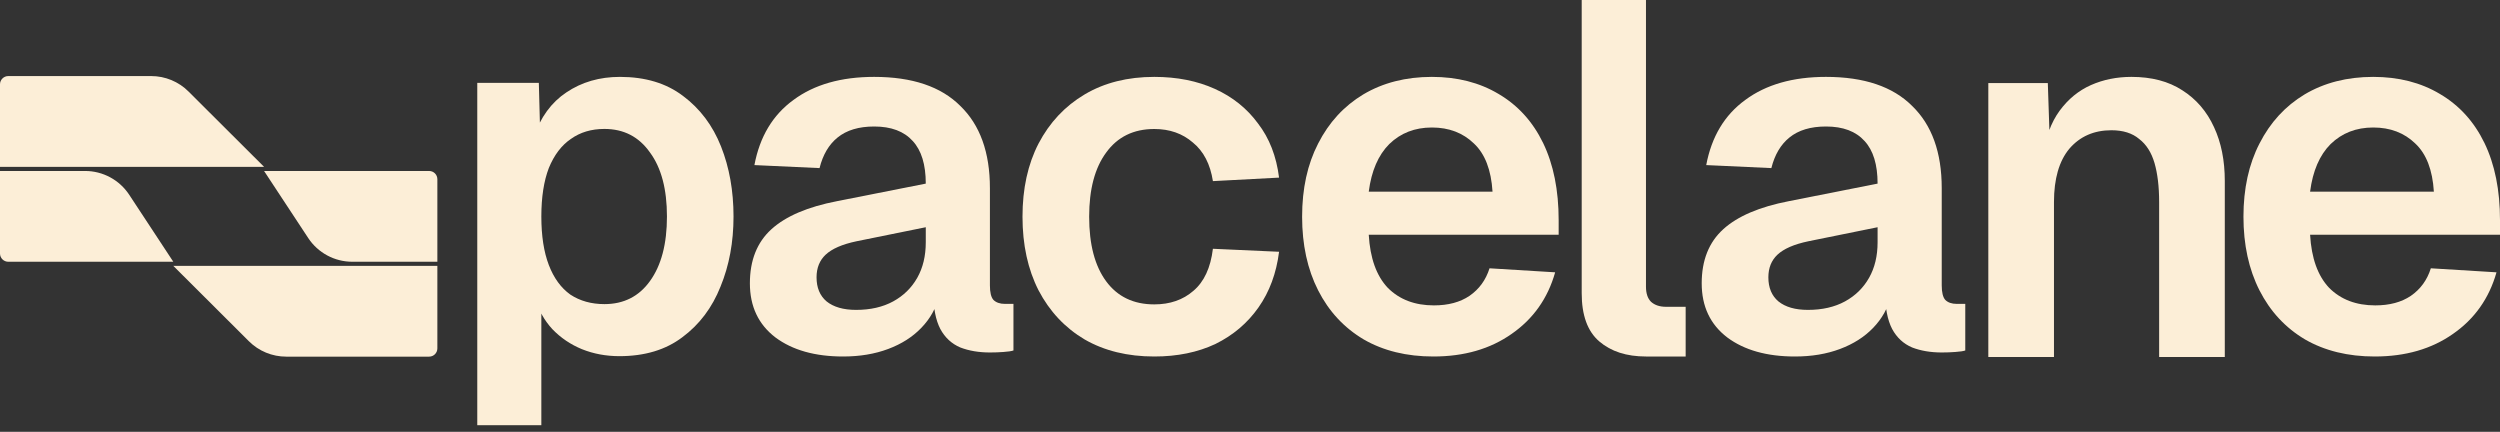
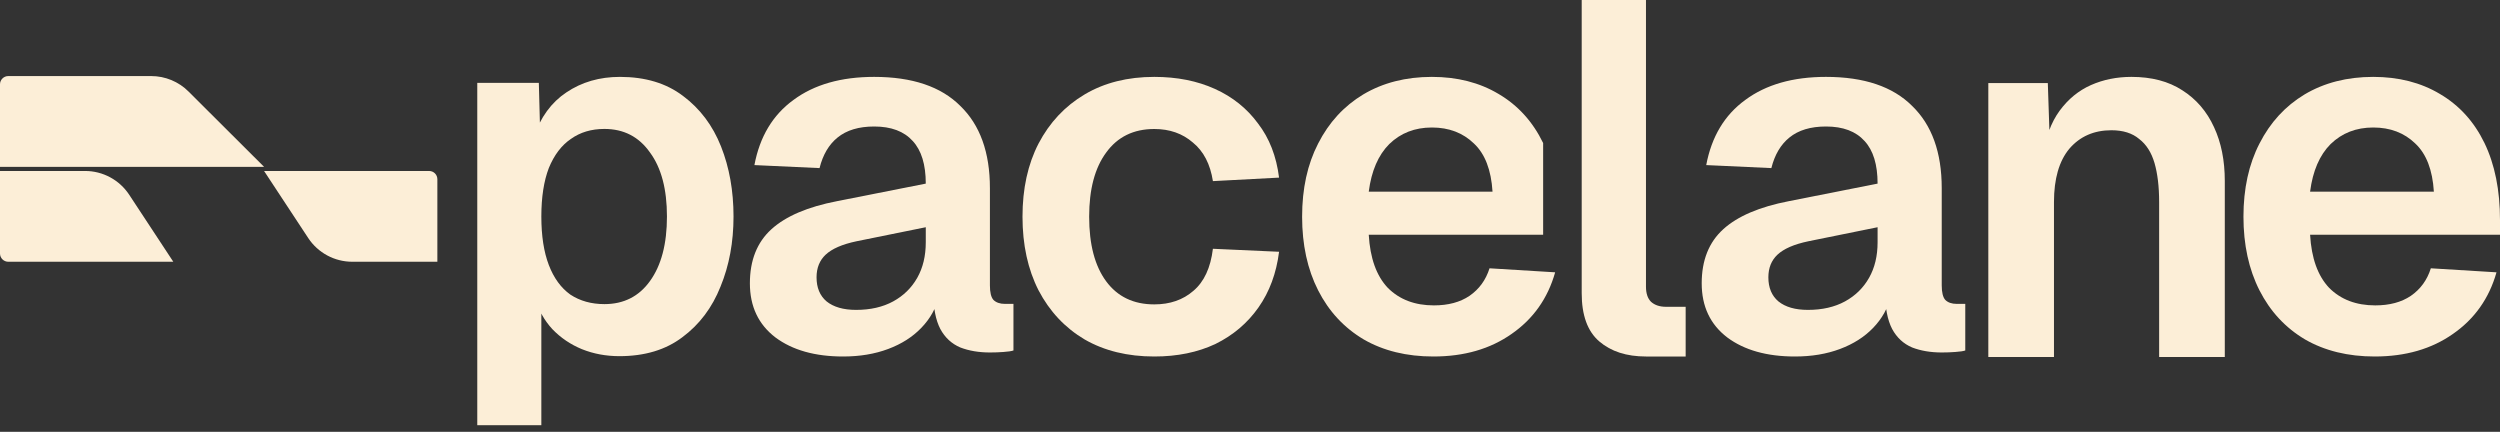
<svg xmlns="http://www.w3.org/2000/svg" fill="none" height="100%" overflow="visible" preserveAspectRatio="none" style="display: block;" viewBox="0 0 110 19" width="100%">
  <rect x="0" y="0" width="110" height="19" fill="#333333" stroke="none" />
  <g id="Group 2">
    <g id="Vector">
      <path d="M0 3.71V7.341H11.619L8.293 4.025C7.858 3.591 7.268 3.347 6.653 3.347H0.363C0.163 3.347 0 3.51 0 3.71Z" fill="#FCEED7" />
      <path d="M0 7.523V11.154C0 11.354 0.163 11.517 0.363 11.517H7.625L5.685 8.569C5.255 7.916 4.526 7.523 3.744 7.523H0Z" fill="#FCEED7" />
-       <path d="M19.244 15.329V11.698H7.625L10.951 15.014C11.386 15.448 11.977 15.692 12.592 15.692H18.881C19.082 15.692 19.244 15.53 19.244 15.329Z" fill="#FCEED7" />
      <path d="M19.244 11.517V7.886C19.244 7.685 19.082 7.523 18.881 7.523H11.619L13.56 10.471C13.989 11.124 14.719 11.517 15.501 11.517H19.244Z" fill="#FCEED7" />
    </g>
    <g id="Vector_2">
      <path d="M104.488 15.686C103.312 15.686 102.291 15.436 101.423 14.936C100.556 14.422 99.888 13.701 99.417 12.775C98.947 11.85 98.712 10.769 98.712 9.535C98.712 8.3 98.947 7.227 99.417 6.316C99.888 5.39 100.549 4.669 101.401 4.155C102.269 3.64 103.275 3.383 104.422 3.383C105.539 3.383 106.516 3.633 107.354 4.133C108.207 4.633 108.861 5.353 109.317 6.293C109.772 7.234 110 8.366 110 9.689V10.328H101.644C101.703 11.357 101.982 12.136 102.482 12.665C102.996 13.18 103.672 13.437 104.51 13.437C105.142 13.437 105.664 13.297 106.076 13.018C106.502 12.724 106.796 12.32 106.957 11.805L109.846 11.982C109.522 13.128 108.883 14.032 107.928 14.694C106.987 15.355 105.84 15.686 104.488 15.686ZM101.644 8.432H107.09C107.031 7.477 106.759 6.771 106.274 6.316C105.789 5.845 105.172 5.61 104.422 5.61C103.672 5.61 103.048 5.853 102.548 6.338C102.063 6.823 101.762 7.521 101.644 8.432Z" fill="#FCEED7" />
      <path d="M72.423 15.686C71.569 15.686 70.884 15.465 70.369 15.023C69.853 14.581 69.595 13.874 69.595 12.902V0H72.423V12.615C72.423 12.909 72.497 13.13 72.644 13.278C72.806 13.425 73.027 13.499 73.307 13.499H74.169V15.686H72.423Z" fill="#FCEED7" />
      <path d="M78.976 15.686C77.742 15.686 76.749 15.406 76 14.848C75.25 14.275 74.875 13.481 74.875 12.467C74.875 11.453 75.191 10.659 75.823 10.086C76.455 9.512 77.418 9.101 78.712 8.851L82.614 8.079C82.614 7.242 82.423 6.617 82.041 6.205C81.659 5.779 81.093 5.566 80.343 5.566C79.667 5.566 79.13 5.728 78.734 6.051C78.352 6.36 78.087 6.808 77.94 7.396L75.074 7.264C75.309 6.014 75.882 5.059 76.793 4.397C77.705 3.721 78.888 3.383 80.343 3.383C82.019 3.383 83.283 3.809 84.135 4.662C85.002 5.5 85.436 6.705 85.436 8.278V12.555C85.436 12.864 85.488 13.077 85.591 13.194C85.708 13.312 85.877 13.371 86.098 13.371H86.472V15.421C86.384 15.451 86.237 15.473 86.031 15.487C85.84 15.502 85.642 15.509 85.436 15.509C84.951 15.509 84.517 15.436 84.135 15.289C83.753 15.127 83.459 14.855 83.253 14.473C83.048 14.076 82.945 13.54 82.945 12.864L83.187 13.04C83.07 13.555 82.812 14.018 82.416 14.429C82.033 14.826 81.548 15.135 80.96 15.355C80.373 15.576 79.711 15.686 78.976 15.686ZM79.549 13.635C80.181 13.635 80.725 13.51 81.181 13.261C81.637 13.011 81.989 12.665 82.239 12.224C82.489 11.783 82.614 11.262 82.614 10.659V9.998L79.572 10.615C78.939 10.747 78.484 10.946 78.204 11.21C77.94 11.46 77.808 11.791 77.808 12.202C77.808 12.658 77.955 13.011 78.249 13.261C78.557 13.51 78.991 13.635 79.549 13.635Z" fill="#FCEED7" />
      <path d="M87.486 15.707V3.654H90.104L90.217 7.04L89.878 6.904C89.999 6.062 90.247 5.385 90.623 4.873C90.999 4.361 91.458 3.985 92 3.744C92.542 3.504 93.136 3.383 93.783 3.383C94.671 3.383 95.416 3.579 96.018 3.97C96.635 4.361 97.101 4.903 97.417 5.595C97.733 6.272 97.891 7.062 97.891 7.965V15.707H95.002V8.891C95.002 8.214 94.934 7.642 94.799 7.175C94.663 6.709 94.438 6.355 94.122 6.114C93.821 5.859 93.414 5.731 92.903 5.731C92.135 5.731 91.518 6.002 91.052 6.543C90.6 7.085 90.375 7.867 90.375 8.891V15.707H87.486Z" fill="#FCEED7" />
-       <path d="M63.069 15.686C61.893 15.686 60.872 15.436 60.005 14.936C59.138 14.422 58.469 13.701 57.998 12.775C57.528 11.85 57.293 10.769 57.293 9.535C57.293 8.3 57.528 7.227 57.998 6.316C58.469 5.39 59.13 4.669 59.983 4.155C60.85 3.64 61.857 3.383 63.003 3.383C64.12 3.383 65.098 3.633 65.936 4.133C66.788 4.633 67.442 5.353 67.898 6.293C68.353 7.234 68.581 8.366 68.581 9.689V10.328H60.225C60.284 11.357 60.563 12.136 61.063 12.665C61.577 13.18 62.254 13.437 63.091 13.437C63.723 13.437 64.245 13.297 64.657 13.018C65.083 12.724 65.377 12.32 65.539 11.805L68.427 11.982C68.103 13.128 67.464 14.032 66.509 14.694C65.568 15.355 64.422 15.686 63.069 15.686ZM60.225 8.432H65.671C65.612 7.477 65.34 6.771 64.855 6.316C64.37 5.845 63.753 5.61 63.003 5.61C62.254 5.61 61.629 5.853 61.129 6.338C60.644 6.823 60.343 7.521 60.225 8.432Z" fill="#FCEED7" />
+       <path d="M63.069 15.686C61.893 15.686 60.872 15.436 60.005 14.936C59.138 14.422 58.469 13.701 57.998 12.775C57.528 11.85 57.293 10.769 57.293 9.535C57.293 8.3 57.528 7.227 57.998 6.316C58.469 5.39 59.13 4.669 59.983 4.155C60.85 3.64 61.857 3.383 63.003 3.383C64.12 3.383 65.098 3.633 65.936 4.133C66.788 4.633 67.442 5.353 67.898 6.293V10.328H60.225C60.284 11.357 60.563 12.136 61.063 12.665C61.577 13.18 62.254 13.437 63.091 13.437C63.723 13.437 64.245 13.297 64.657 13.018C65.083 12.724 65.377 12.32 65.539 11.805L68.427 11.982C68.103 13.128 67.464 14.032 66.509 14.694C65.568 15.355 64.422 15.686 63.069 15.686ZM60.225 8.432H65.671C65.612 7.477 65.34 6.771 64.855 6.316C64.37 5.845 63.753 5.61 63.003 5.61C62.254 5.61 61.629 5.853 61.129 6.338C60.644 6.823 60.343 7.521 60.225 8.432Z" fill="#FCEED7" />
      <path d="M37.096 15.686C35.861 15.686 34.869 15.406 34.12 14.848C33.37 14.275 32.995 13.481 32.995 12.467C32.995 11.453 33.311 10.659 33.943 10.086C34.575 9.512 35.538 9.101 36.831 8.851L40.734 8.079C40.734 7.242 40.543 6.617 40.161 6.205C39.779 5.779 39.213 5.566 38.463 5.566C37.787 5.566 37.25 5.728 36.853 6.051C36.471 6.36 36.207 6.808 36.06 7.396L33.194 7.264C33.429 6.014 34.002 5.059 34.913 4.397C35.825 3.721 37.008 3.383 38.463 3.383C40.139 3.383 41.403 3.809 42.255 4.662C43.122 5.5 43.556 6.705 43.556 8.278V12.555C43.556 12.864 43.607 13.077 43.71 13.194C43.828 13.312 43.997 13.371 44.217 13.371H44.592V15.421C44.504 15.451 44.357 15.473 44.151 15.487C43.96 15.502 43.762 15.509 43.556 15.509C43.071 15.509 42.637 15.436 42.255 15.289C41.873 15.127 41.579 14.855 41.373 14.473C41.167 14.076 41.065 13.54 41.065 12.864L41.307 13.04C41.19 13.555 40.932 14.018 40.535 14.429C40.153 14.826 39.668 15.135 39.08 15.355C38.492 15.576 37.831 15.686 37.096 15.686ZM37.669 13.635C38.301 13.635 38.845 13.51 39.301 13.261C39.757 13.011 40.109 12.665 40.359 12.224C40.609 11.783 40.734 11.262 40.734 10.659V9.998L37.691 10.615C37.059 10.747 36.604 10.946 36.324 11.21C36.06 11.46 35.928 11.791 35.928 12.202C35.928 12.658 36.075 13.011 36.368 13.261C36.677 13.51 37.111 13.635 37.669 13.635Z" fill="#FCEED7" />
      <path d="M50.789 15.686C49.613 15.686 48.591 15.436 47.724 14.936C46.857 14.422 46.181 13.701 45.696 12.775C45.225 11.85 44.99 10.769 44.99 9.535C44.99 8.3 45.225 7.227 45.696 6.316C46.181 5.39 46.857 4.669 47.724 4.155C48.591 3.64 49.613 3.383 50.789 3.383C51.788 3.383 52.678 3.56 53.456 3.912C54.236 4.265 54.868 4.772 55.353 5.434C55.852 6.08 56.161 6.874 56.279 7.815L53.368 7.969C53.251 7.22 52.957 6.654 52.486 6.271C52.031 5.875 51.465 5.676 50.789 5.676C49.877 5.676 49.172 6.022 48.672 6.712C48.172 7.389 47.923 8.329 47.923 9.535C47.923 10.755 48.172 11.703 48.672 12.379C49.172 13.055 49.877 13.393 50.789 13.393C51.48 13.393 52.053 13.194 52.508 12.798C52.979 12.401 53.266 11.783 53.368 10.946L56.279 11.078C56.161 12.018 55.86 12.834 55.375 13.525C54.89 14.216 54.258 14.752 53.479 15.135C52.7 15.502 51.803 15.686 50.789 15.686Z" fill="#FCEED7" />
      <path d="M21 18.71V3.647H23.709L23.775 6.158L23.489 6.026C23.782 5.16 24.259 4.506 24.92 4.066C25.595 3.611 26.381 3.383 27.276 3.383C28.392 3.383 29.317 3.662 30.051 4.22C30.8 4.778 31.358 5.519 31.725 6.444C32.092 7.369 32.275 8.397 32.275 9.527C32.275 10.658 32.084 11.685 31.703 12.61C31.336 13.535 30.778 14.277 30.029 14.834C29.295 15.392 28.37 15.671 27.254 15.671C26.667 15.671 26.116 15.569 25.603 15.363C25.104 15.157 24.67 14.864 24.303 14.482C23.951 14.1 23.701 13.653 23.555 13.139L23.819 12.918V18.71H21ZM26.594 13.381C27.445 13.381 28.113 13.043 28.598 12.368C29.097 11.678 29.346 10.731 29.346 9.527C29.346 8.323 29.097 7.384 28.598 6.708C28.113 6.018 27.445 5.673 26.594 5.673C26.021 5.673 25.529 5.82 25.118 6.114C24.707 6.393 24.384 6.819 24.149 7.391C23.929 7.964 23.819 8.676 23.819 9.527C23.819 10.379 23.929 11.091 24.149 11.663C24.369 12.236 24.685 12.669 25.096 12.963C25.522 13.242 26.021 13.381 26.594 13.381Z" fill="#FCEED7" />
    </g>
  </g>
</svg>